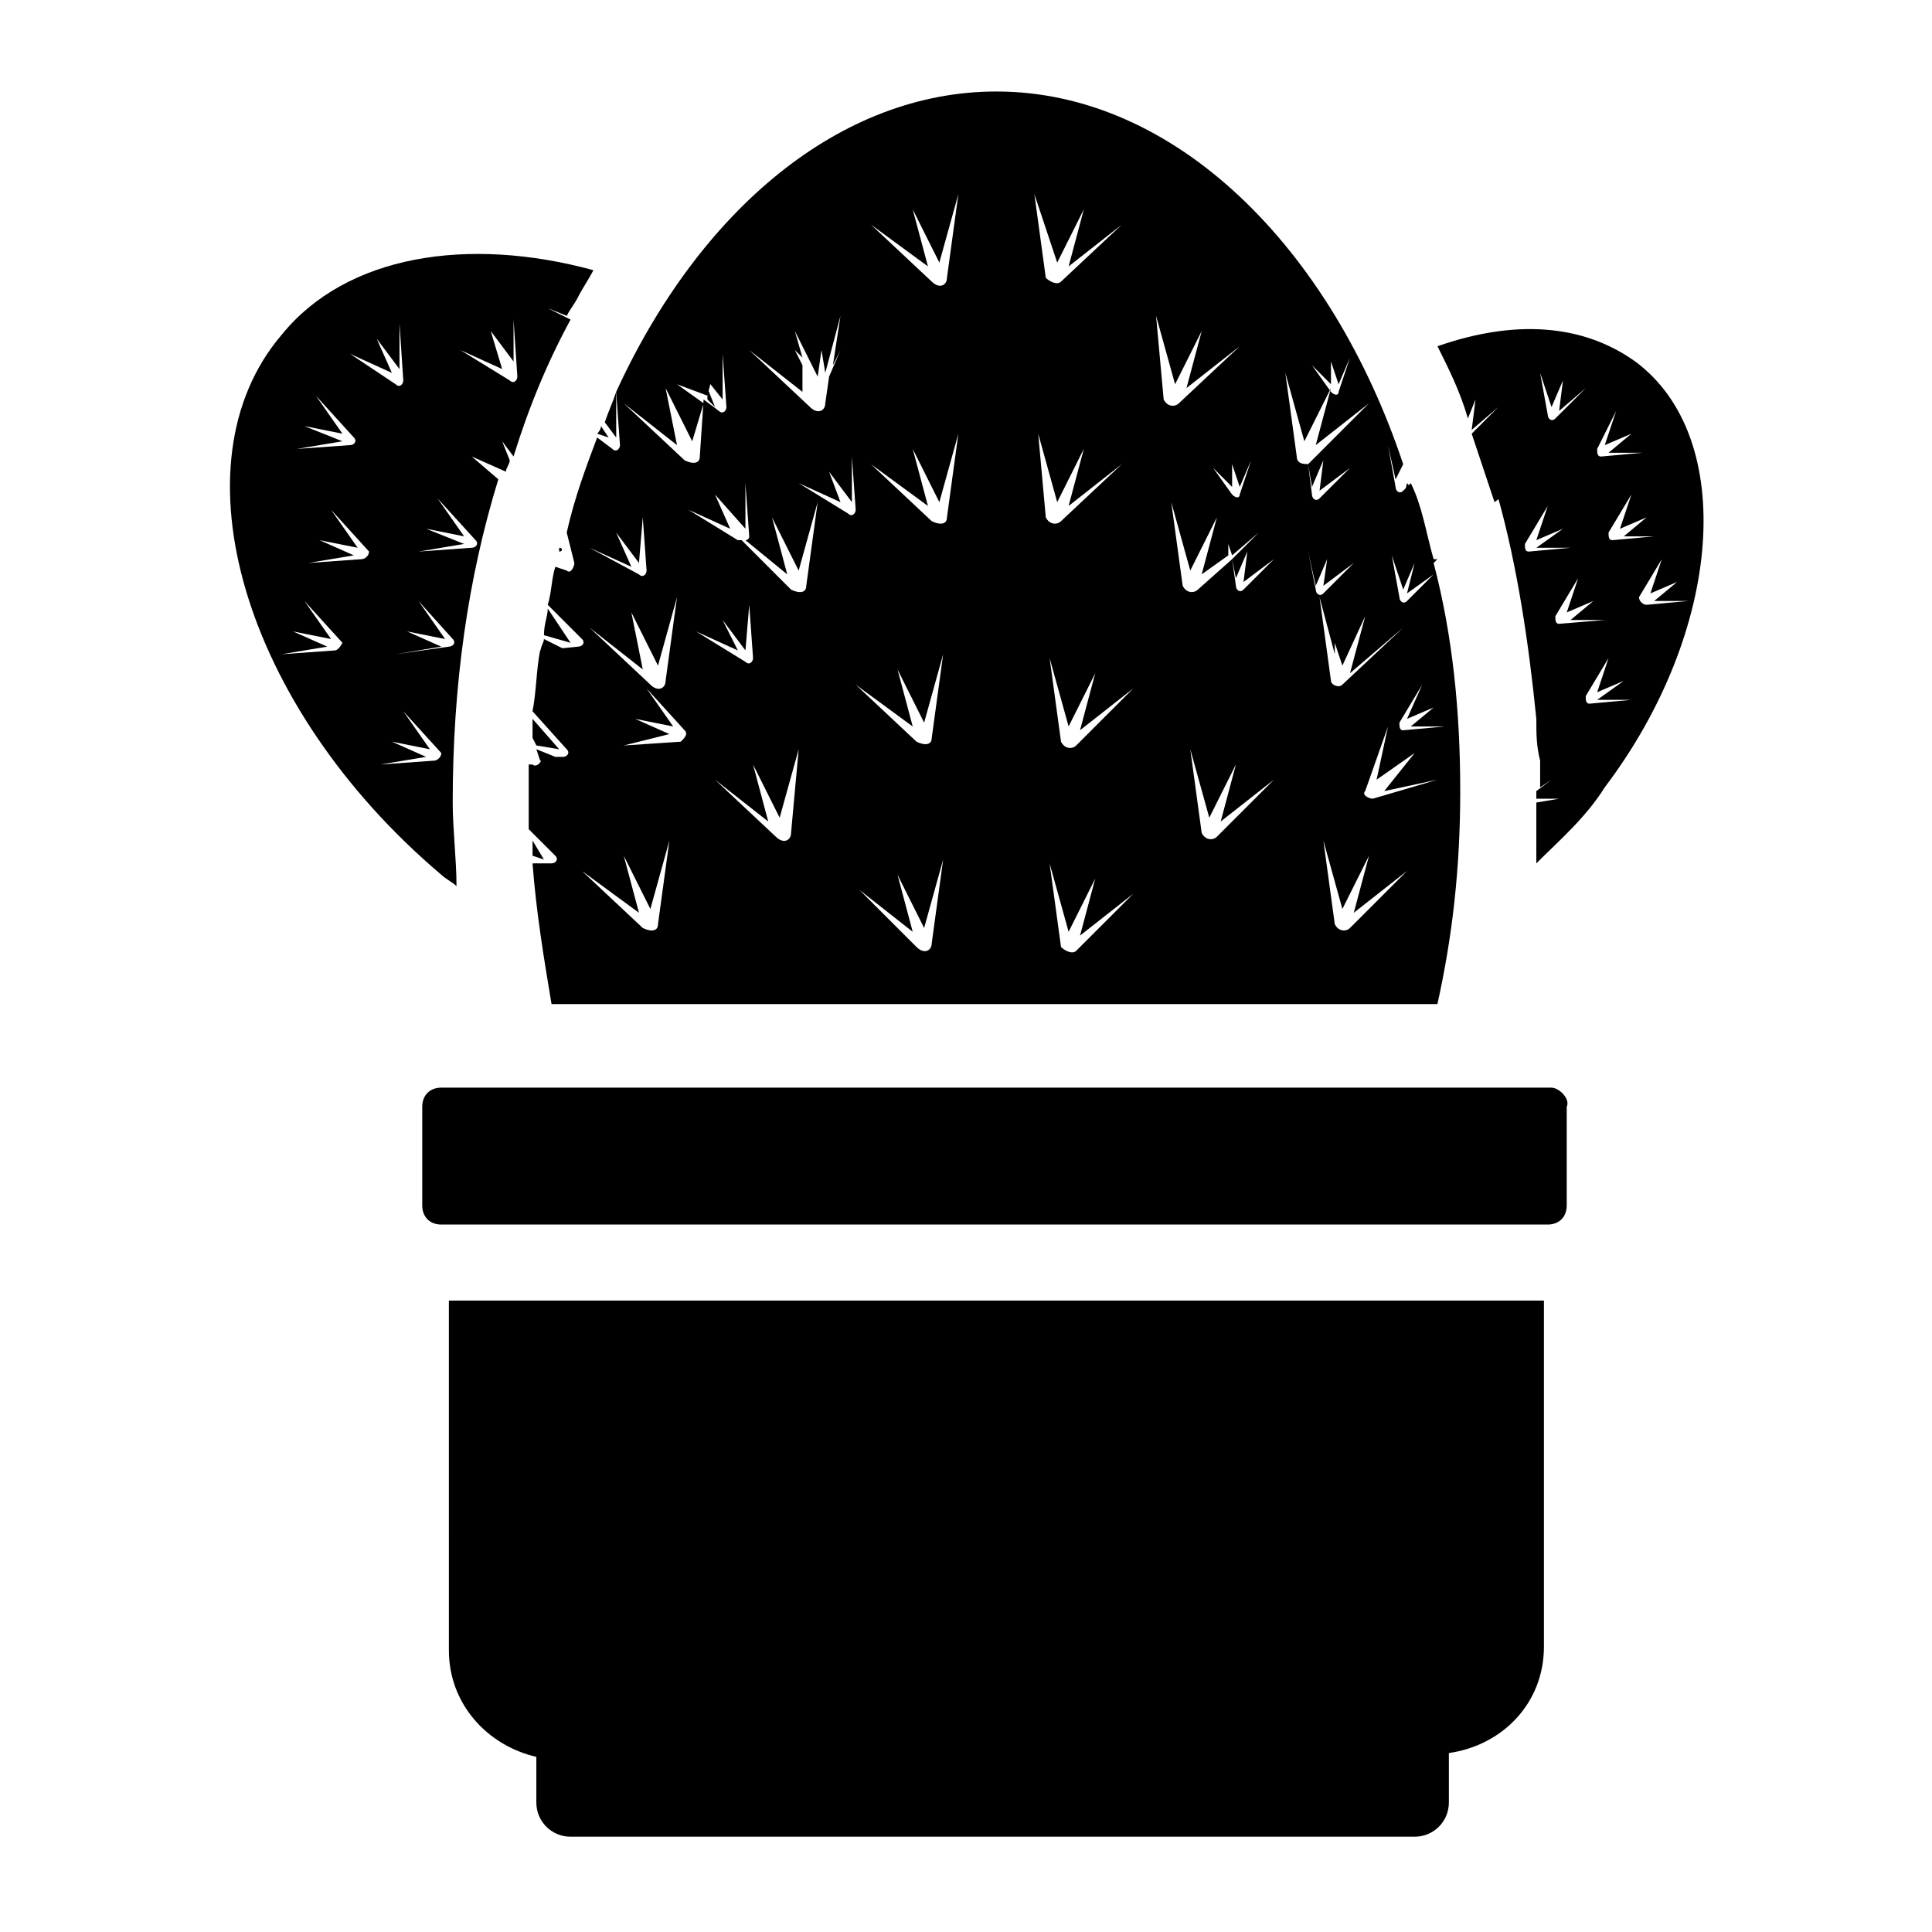
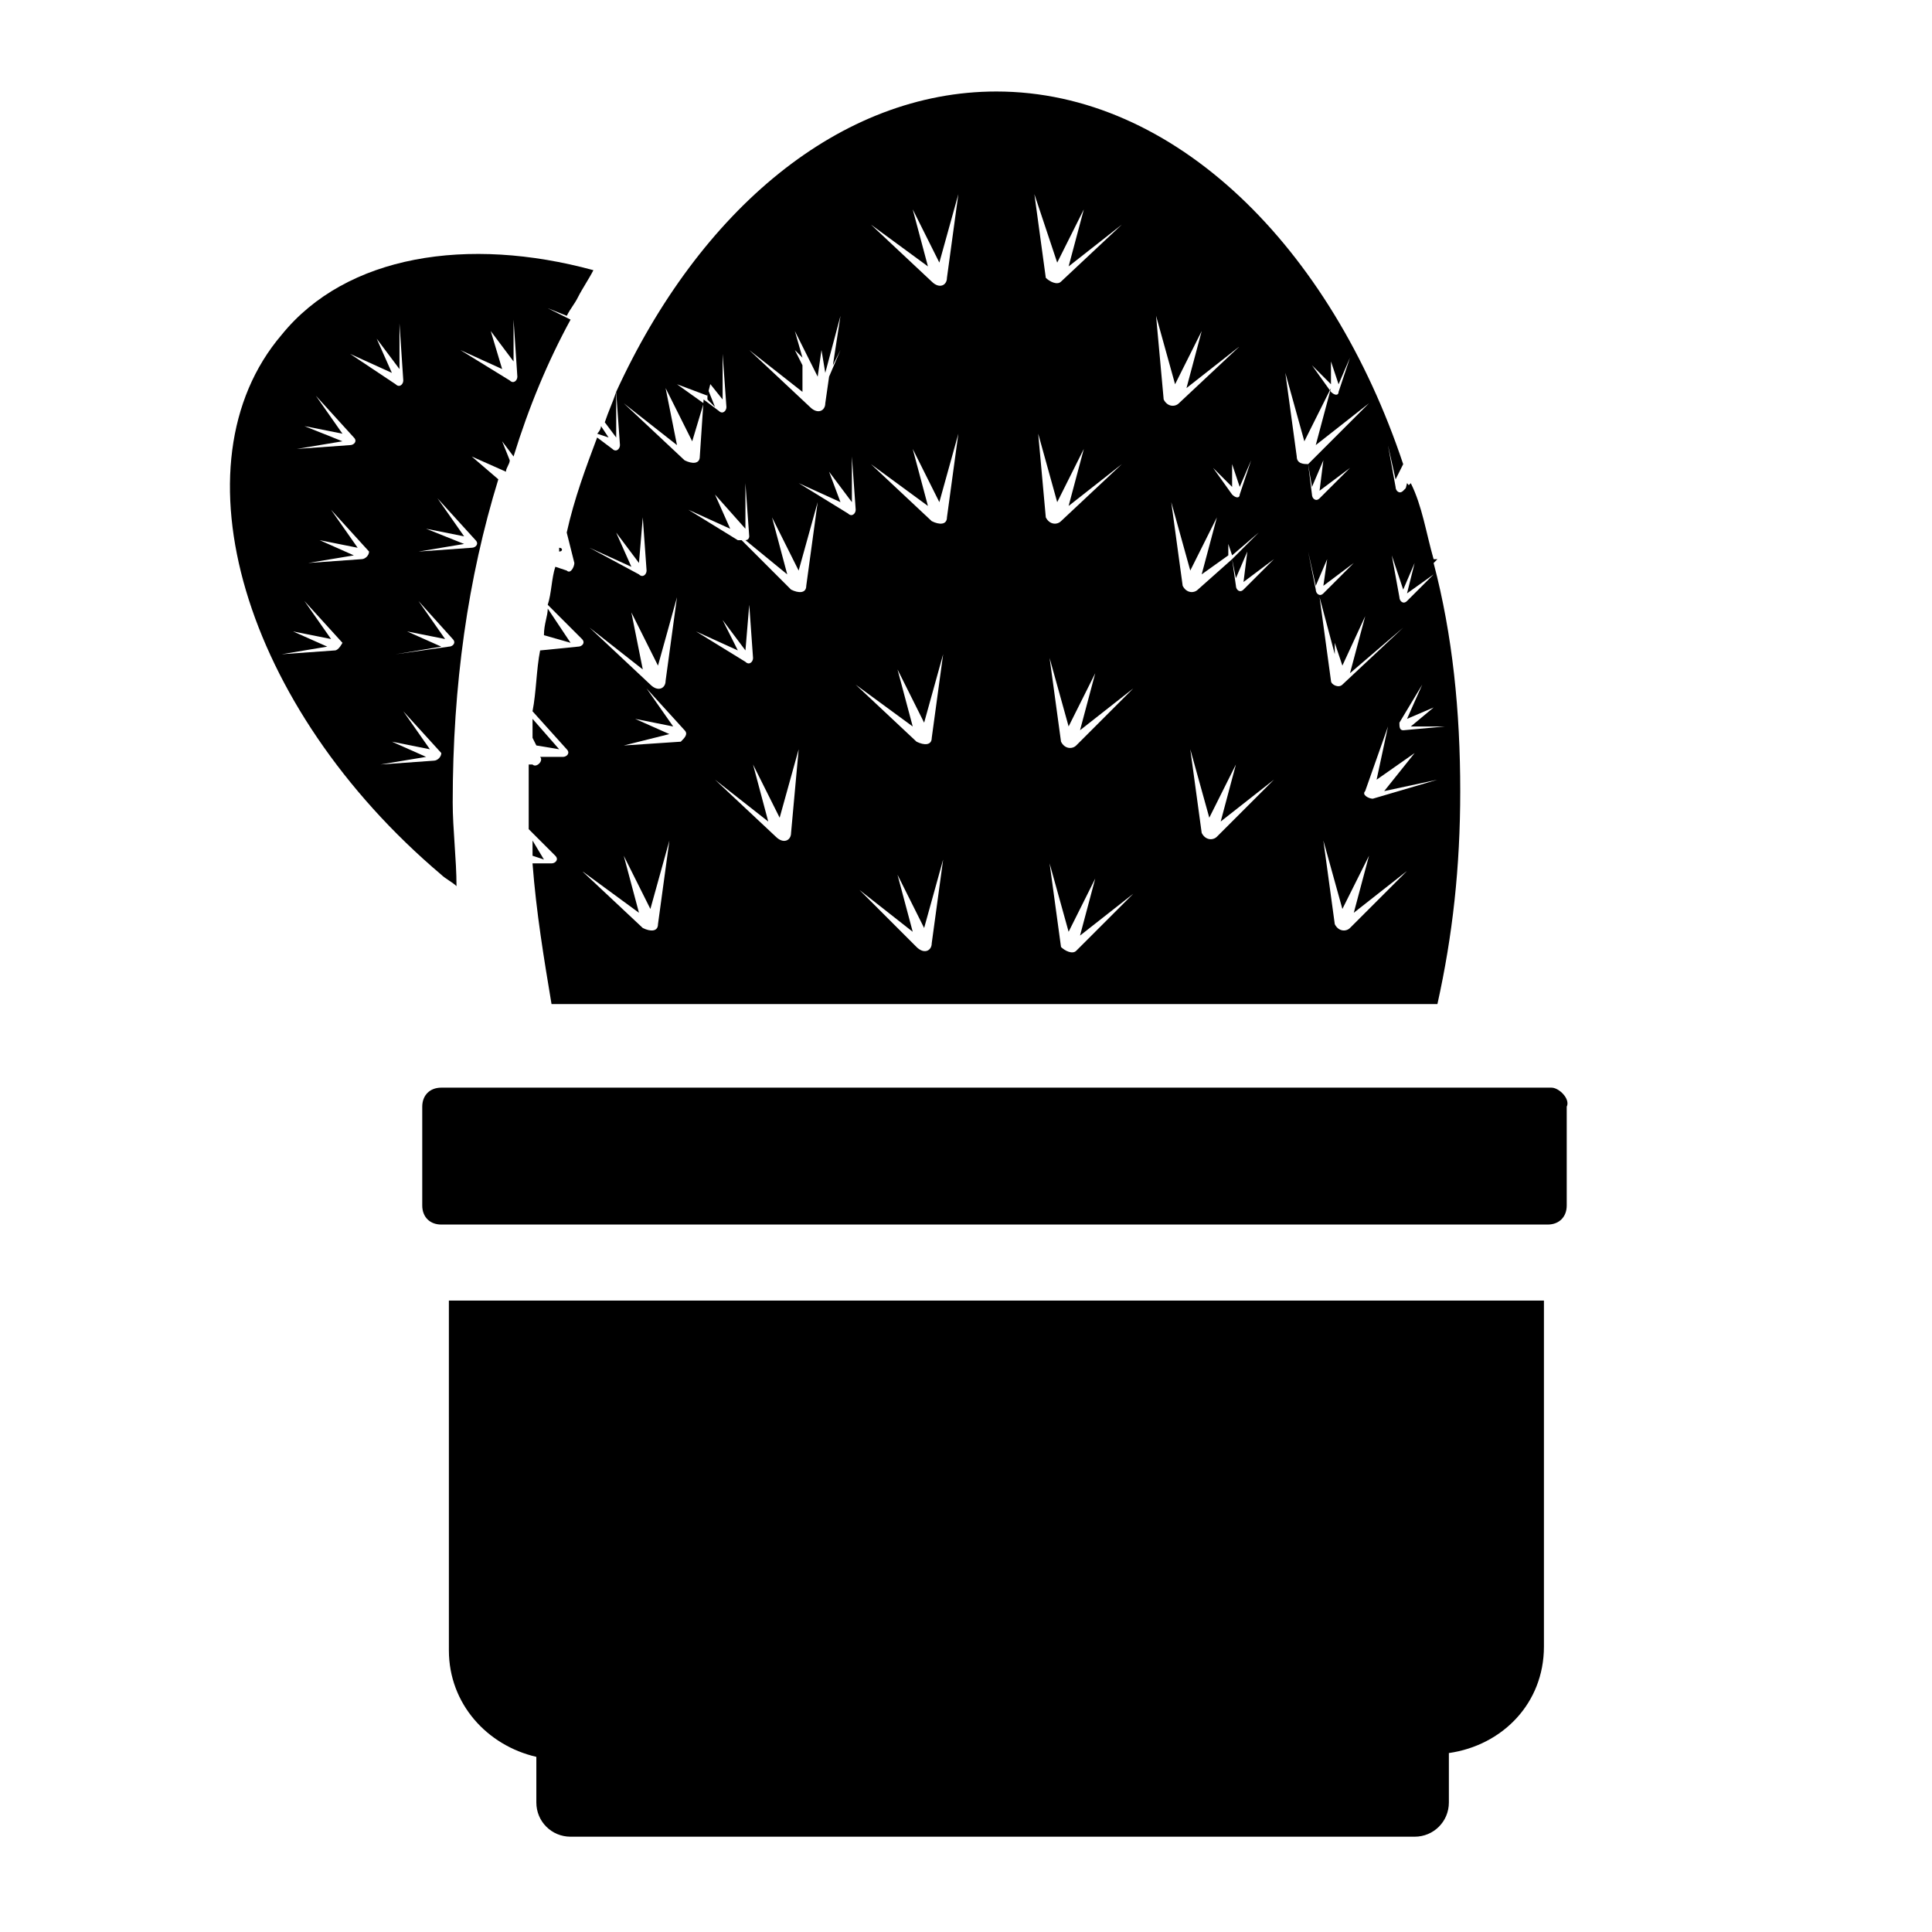
<svg xmlns="http://www.w3.org/2000/svg" fill="#000000" width="800px" height="800px" version="1.1" viewBox="144 144 512 512">
  <g>
    <path d="m262.96 581.37c0 14.105 10.078 25.191 23.176 28.215v12.09c0 5.039 4.031 9.07 9.07 9.07h223.69c5.039 0 9.07-4.031 9.07-9.07v-13.098c14.105-2.016 25.191-13.098 25.191-28.215v-91.691l-290.2-0.004z" />
    <path d="m555.17 432.24h-294.23c-3.023 0-5.039 2.016-5.039 5.039v26.199c0 3.023 2.016 5.039 5.039 5.039h293.22c3.023 0 5.039-2.016 5.039-5.039v-26.199c1.008-2.016-2.016-5.039-4.031-5.039z" />
-     <path d="m577.34 239.79c-14.105-10.078-32.242-11.082-52.395-4.031 3.023 6.047 6.047 12.09 8.062 19.145l2.016-5.039-1.008 8.062 7.055-6.047-7.055 7.055c2.016 6.047 4.031 12.09 6.047 18.137l4.031-3.023-3.027 2.019c5.039 18.137 8.062 38.289 10.078 58.441 0 4.031 0 7.055 1.008 11.082v1.008 6.047l3.023-2.016-4.035 3.023v2.016h6.047l-6.047 1.008v16.121c6.047-6.047 13.098-12.09 18.137-20.152 31.238-41.312 35.27-92.699 8.062-112.86zm5.039 46.352-11.086 1.008c-1.008 0-1.008-1.008-1.008-2.016l6.047-10.078-3.023 9.07 7.055-3.023-6.047 5.039zm-10.078-33.25-3.023 9.07 7.055-3.023-6.047 5.039h9.07l-11.082 1.008c-1.008 0-1.008-1.008-1.008-2.016zm-17.129-1.008 3.023-7.055-1.008 8.062 7.055-6.047-8.062 8.062c-1.008 1.008-2.016 0-2.016-1.008l-2.016-11.082zm-6.047 38.289c-1.008 0-1.008-1.008-1.008-2.016l6.047-10.078-3.023 9.07 7.055-3.023-7.055 5.039h9.07zm8.062 19.145c-1.008 0-1.008-1.008-1.008-2.016l6.047-10.078-3.023 9.07 7.055-3.023-6.047 5.039h9.07zm8.059 21.16c-1.008 0-1.008-1.008-1.008-2.016l6.047-10.078-3.023 9.07 7.055-3.023-7.055 5.039h9.07zm13.102-28.215 6.047-10.078-3.023 9.07 7.055-3.023-6.047 5.039h9.07l-11.082 1.008c-1.012 0-2.019-1.008-2.019-2.016z" />
    <path d="m264.98 378.84c0-7.055-1.008-15.113-1.008-22.168 0-31.234 4.031-59.449 12.09-85.648l-7.051-6.047 9.07 4.031c0-1.008 1.008-2.016 1.008-3.023l-2.016-5.039 3.023 4.031c4.031-13.098 9.07-25.191 15.113-36.273l-6.047-3.023 5.039 2.016c1.008-2.016 2.016-3.023 3.023-5.039l-1.008-2.016 1.008 2.016c1.008-2.016 3.023-5.039 4.031-7.055-33.254-9.066-65.496-4.027-82.625 17.133-29.223 34.258-10.078 98.746 42.32 143.08 1.004 1.008 3.019 2.016 4.027 3.023zm9.07-147.11 6.047 8.062v-11.086l1.008 15.113c0 1.008-1.008 2.016-2.016 1.008l-13.098-8.062 11.082 5.039zm-17.129 52.395 10.078 2.016-7.055-10.078 10.078 11.082c1.008 1.008 0 2.016-1.008 2.016l-14.105 1.008 12.09-2.016zm7.051 29.223c1.008 1.008 0 2.016-1.008 2.016l-14.105 2.016 12.09-2.016-9.07-4.031 10.078 2.016-7.055-10.078zm-20.152-79.602 6.047 8.062v-12.09l1.008 15.113c0 1.008-1.008 2.016-2.016 1.008l-12.09-8.062 11.082 5.039zm-19.145 23.176 10.078 2.016-7.055-10.078 10.078 11.082c1.008 1.008 0 2.016-1.008 2.016l-14.105 1.008 12.09-2.016zm8.062 59.449-14.105 1.008 12.09-2.016-9.07-4.031 10.078 2.016-7.055-10.078 10.078 11.082c0 0.004-1.008 2.019-2.016 2.019zm7.051-24.184-14.105 1.008 12.09-2.016-9.07-4.031 10.078 2.016-7.055-10.078 10.078 11.082c0 1.012-1.008 2.019-2.016 2.019zm19.148 53.402-14.105 1.008 12.09-2.016-9.07-4.031 10.078 2.016-7.055-10.078 10.078 11.082c-0.004 1.012-1.008 2.019-2.016 2.019z" />
-     <path d="m288.15 373.8-2.016-1.008v2.016z" />
    <path d="m296.21 293.19c0 1.008-1.008 3.023-2.016 2.016l-3.023-1.008c-1.008 3.023-1.008 7.055-2.016 10.078l9.07 9.07c1.008 1.008 0 2.016-1.008 2.016l-10.078 1.008c-1.008 5.039-1.008 11.082-2.016 16.121l9.07 10.078c1.008 1.008 0 2.016-1.008 2.016h-6.047c1.008 1.008-1.008 3.023-2.016 2.016h-1.008v8.062 9.07l7.055 7.055c1.008 1.008 0 2.016-1.008 2.016h-5.039c1.008 13.098 3.023 25.191 5.039 37.281h234.77c4.031-18.137 6.047-36.273 6.047-56.426 0-21.16-2.016-41.312-7.055-60.457l1.008-1.008h-1.008c-2.016-7.055-3.023-14.105-6.047-20.152l-2.016 2.016c-1.008 1.008-2.016 0-2.016-1.008l-2.016-11.082 2.016 9.07 2.016-4.031c-19.141-57.449-60.453-98.762-107.81-98.762-41.312 0-78.594 31.234-100.76 79.602l1.008 14.105c0 1.008-1.008 2.016-2.016 1.008l-4.031-3.023c-3.023 8.062-6.047 16.121-8.062 25.191zm133 102.78c-1.008 1.008-3.023 0-4.031-1.008l-3.023-22.168 5.039 18.137 7.055-14.105-4.031 15.113 14.105-11.082zm61.465-105.8 2.016 9.07 3.023-7.055-1.008 7.055 8.062-6.047-8.062 8.062c-1.008 1.008-2.016 0-2.016-1.008zm11.086 99.754c-1.008 1.008-3.023 1.008-4.031-1.008l-3.023-22.168 5.039 18.137 7.055-14.105-4.031 15.113 14.105-11.082zm6.043-34.258c-1.008 0-3.023-1.008-2.016-2.016l6.047-17.129-3.023 14.105 10.078-7.055-8.062 10.078 14.105-3.023zm8.062-18.137c-1.008 0-1.008-1.008-1.008-2.016l6.047-10.078-4.031 9.07 7.055-3.023-6.047 5.039h9.07zm0-37.281 3.023-7.055-2.016 8.062 7.055-5.039-7.055 7.055c-1.008 1.008-2.016 0-2.016-1.008l-2.016-11.082zm0 10.074-16.121 15.113c-1.008 1.008-3.023 0-3.023-1.008l-3.023-22.168 4.031 15.113v-3.023l2.016 6.047 6.047-13.098-4.031 15.113zm-19.145-70.535 2.016 6.047 3.023-7.055-3.023 9.07c0 1.008-1.008 1.008-2.016 0l-5.039-7.055 5.039 5.039zm-7.055 21.16 7.055-14.105-4.031 15.113 14.105-11.082-16.121 16.121 1.008 6.047 3.023-7.055-1.008 8.062 8.062-6.047-8.062 8.062c-1.008 1.008-2.016 0-2.016-1.008l-1.008-8.062c-1.008 0-3.023 0-3.023-2.016l-3.023-22.168zm-23.176 104.79c-1.008 1.008-3.023 1.008-4.031-1.008l-3.023-22.168 5.039 18.137 7.055-14.105-4.031 15.113 14.105-11.082zm5.039-68.516 3.023-7.055-1.008 8.062 8.062-6.047-8.062 8.062c-1.008 1.008-2.016 0-2.016-1.008l-1.008-7.055-9.07 8.062c-1.008 1.008-3.023 1.008-4.031-1.008l-3.023-22.168 5.039 18.137 7.055-14.105-4.031 15.113 7.055-5.039v-3.023l1.008 3.023 7.055-6.047-7.055 7.055zm4.031-31.238-3.023 9.07c0 1.008-1.008 1.008-2.016 0l-5.039-7.055 5.039 5.039v-6.047l2.016 6.047zm-20.152-20.152 7.055-14.105-4.031 15.113 14.105-11.082-16.121 15.113c-1.008 1.008-3.023 1.008-4.031-1.008l-2.016-22.168zm-26.199 95.723c-1.008 1.008-3.023 1.008-4.031-1.008l-3.023-22.168 5.039 18.137 7.055-14.105-4.031 15.113 14.105-11.082zm-5.039-127.96 7.055-14.105-4.031 15.113 14.105-11.082-16.121 15.113c-1.008 1.008-3.023 0-4.031-1.008l-3.023-22.168zm0 63.48 7.055-14.105-4.031 15.113 14.105-11.082-16.121 15.113c-1.008 1.008-3.023 1.008-4.031-1.008l-2.012-22.168zm-99.754 63.48-15.113 1.008 12.09-3.023-9.07-4.031 10.078 2.016-7.055-10.078 10.078 11.082c1.008 1.012 0 2.019-1.008 3.027zm-13.098-34.262 7.055 14.105 5.039-18.137-3.023 22.168c0 2.016-2.016 3.023-4.031 1.008l-16.121-15.113 14.105 11.082zm24.184 2.016 6.047 8.062 1.008-12.09 1.008 14.105c0 1.008-1.008 2.016-2.016 1.008l-13.098-8.062 11.082 5.039zm18.137 56.426c0 2.016-2.016 3.023-4.031 1.008l-16.121-15.113 14.105 11.082-4.031-15.113 7.055 14.105 5.039-18.137zm32.242-165.25 7.055 14.105 5.039-18.137-3.023 22.168c0 2.016-2.016 3.023-4.031 1.008l-16.121-15.113 15.113 11.086zm4.031 78.598-4.031-15.113 7.055 14.105 5.039-18.137-3.023 22.168c0 2.016-2.016 2.016-4.031 1.008l-16.121-15.113zm-4.031 58.441-4.031-15.113 7.055 14.105 5.039-18.137-3.023 22.168c0 2.016-2.016 2.016-4.031 1.008l-16.121-15.113zm0 54.41-4.031-15.113 7.055 14.105 5.039-18.137-3.023 22.168c0 2.016-2.016 3.023-4.031 1.008l-15.113-15.113zm-16.121-125.95 1.008 14.105c0 1.008-1.008 2.016-2.016 1.008l-13.098-8.062 11.082 5.039-3.023-8.059 6.047 8.062zm-13.098-24.184-2.016-4.031 2.016 2.016-2.016-7.055 6.047 12.09 1.008-7.055 1.008 6.047 4.031-15.113-2.016 13.098 2.016-4.031-3.023 7.055-1.008 7.055c0 2.016-2.016 3.023-4.031 1.008l-16.121-15.113 14.105 11.082zm-15.117 43.328v-12.09l1.008 14.105s0 1.008-1.008 1.008l11.082 9.07-4.031-15.113 7.055 14.105 5.039-18.137-3.023 22.168c0 2.016-2.016 2.016-4.031 1.008l-13.098-13.098h-1.008l-13.098-8.062 11.082 5.039-4.031-9.07zm-21.156-37.281 7.055 14.105 3.023-10.078-7.055-5.039 8.062 3.023 1.008-4.031-3.027-3.019 2.016 3.023v-2.016 2.016l4.031 5.039v-12.09l1.008 14.105c0 1.008-1.008 2.016-2.016 1.008l-4.031-3.023-1.008 15.113c0 2.016-2.016 2.016-4.031 1.008l-16.121-15.113 14.105 11.082zm-9.07 47.359-4.031-9.07 6.047 8.062 1.008-12.09 1.008 14.105c0 1.008-1.008 2.016-2.016 1.008l-13.098-7.055zm2.016 91.691-4.031-15.113 7.055 14.105 5.039-18.137-3.023 22.168c0 2.016-2.016 2.016-4.031 1.008l-16.121-15.113z" />
    <path d="m285.13 366.75v4.031l3.023 1.008z" />
    <path d="m517.89 274.05c0-1.008-1.008-2.016-1.008-2.016l-1.008 4.031z" />
    <path d="m331.48 246.84v3.023l2.016 2.016z" />
    <path d="m289.16 305.28c0 2.016-1.008 4.031-1.008 7.055l7.055 2.016z" />
    <path d="m307.3 247.85c-1.008 3.023-2.016 5.039-3.023 8.062l3.023 4.031z" />
-     <path d="m291.18 344.58-5.039-2.016 1.008 3.023z" />
    <path d="m292.18 290.17v-1.008c1.008 0 1.008 1.008 0 1.008z" />
    <path d="m303.27 256.92c0 1.008-1.008 2.016-1.008 2.016l3.023 1.008z" />
    <path d="m285.13 334.5v5.039l1.008 2.016 6.047 1.008z" />
-     <path d="m287.14 317.38 7.055-1.008-6.047-3.023c0 1.008-1.008 2.016-1.008 4.031z" />
  </g>
</svg>